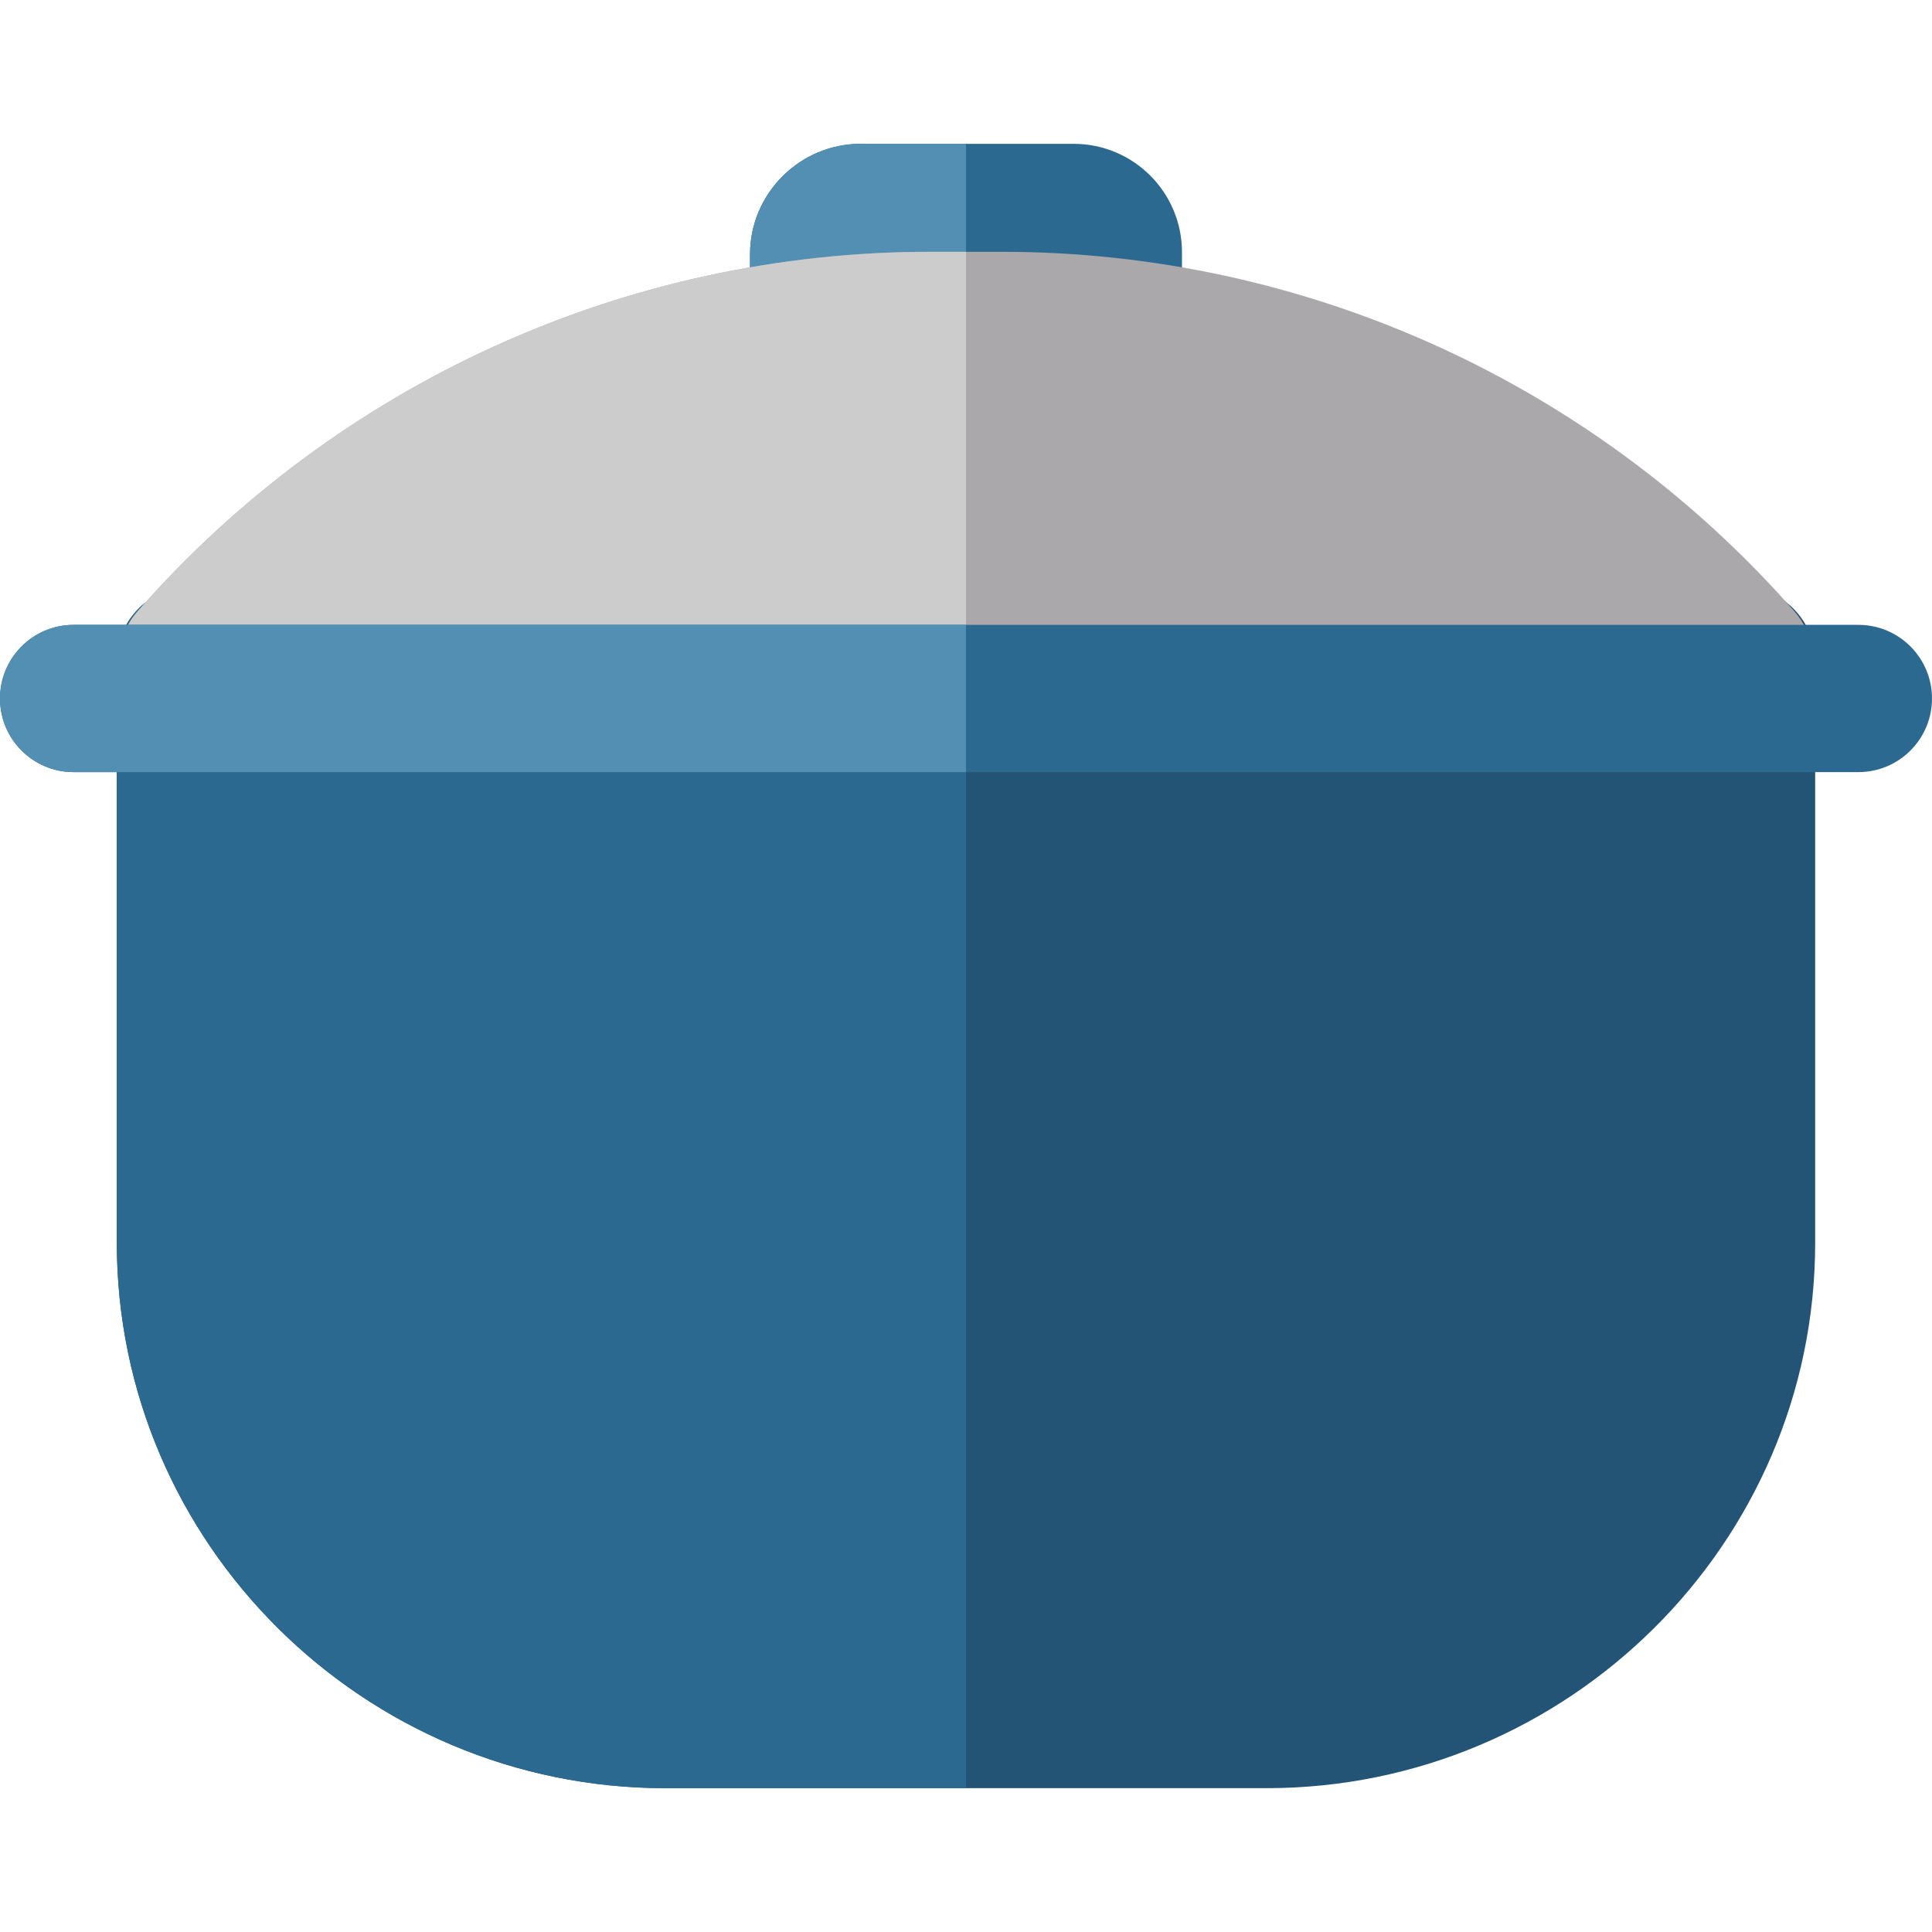
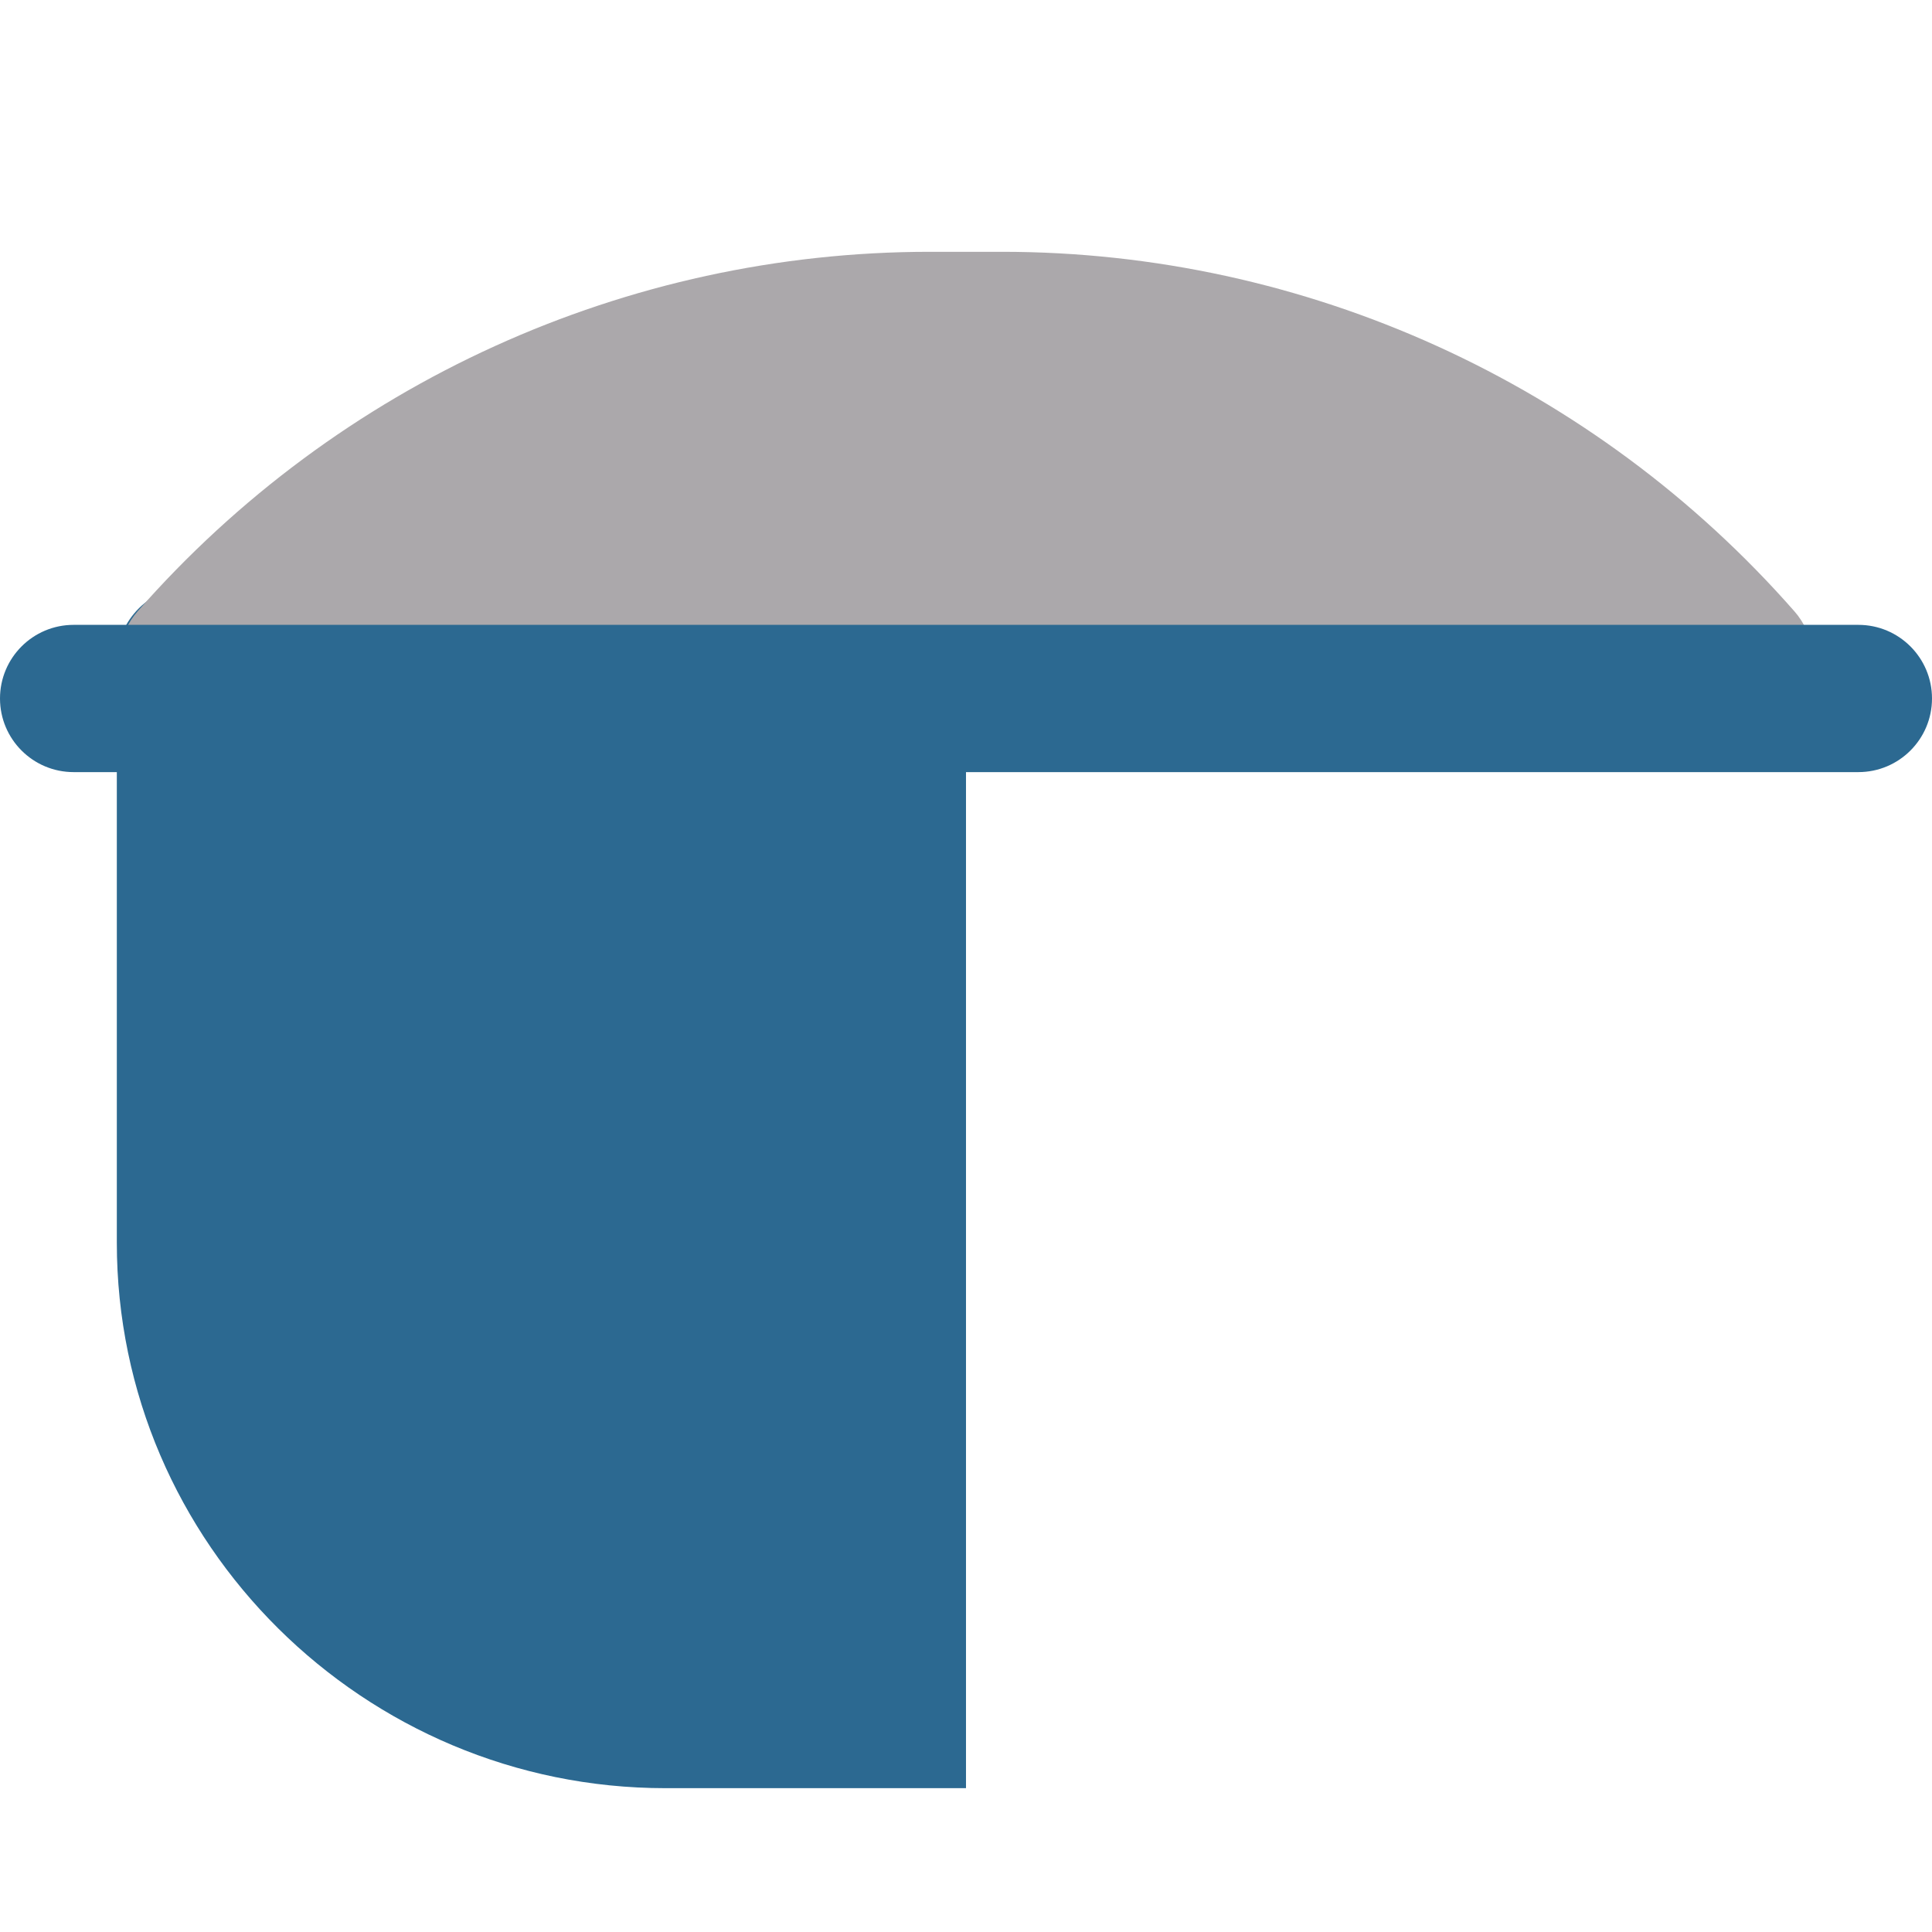
<svg xmlns="http://www.w3.org/2000/svg" version="1.1" id="Layer_1" x="0px" y="0px" viewBox="0 0 512 512" style="enable-background:new 0 0 512 512;" xml:space="preserve">
-   <path style="fill:#2C6991;" d="M284.522,38.116h-56.465c-16.112,0-29.293,13.182-29.293,29.293v83.877h114.471V66.829  C313.235,50.971,300.38,38.116,284.522,38.116z" />
-   <path style="fill:#528FB3;" d="M255.999,38.116h-27.943c-16.112,0-29.293,13.182-29.293,29.293v83.877h57.235V38.116z" />
-   <path style="fill:#245475;" d="M461.206,155.372c-10.776,0-19.832,8.921-19.833,19.327H70.626c0-10.406-9.056-19.327-19.833-19.327  s-19.833,8.921-19.833,19.697v154.275c0,79.815,65.576,144.54,145.392,144.54h159.295c79.815,0,145.392-64.725,145.392-144.54  V175.069C481.038,164.293,471.982,155.372,461.206,155.372z" />
  <path style="fill:#2C6991;" d="M255.999,174.699H70.626c0-10.406-9.056-19.327-19.833-19.327s-19.833,8.921-19.833,19.697v154.275  c0,79.815,65.576,144.54,145.392,144.54h79.647V174.699H255.999z" />
  <path style="fill:#ABA8AB;" d="M475.553,162.024c-53.031-60.448-129.565-95.293-209.978-95.293h-19.149  c-80.414,0-156.948,34.845-209.978,95.293c-5.052,5.76-6.267,13.844-3.106,20.822c3.161,6.977,10.112,11.364,17.774,11.364h409.771  c7.66,0,14.612-4.386,17.774-11.364C481.823,175.869,480.605,167.784,475.553,162.024z" />
-   <path style="fill:#CCCCCC;" d="M255.999,66.732h-9.574c-80.414,0-156.948,34.845-209.978,95.293  c-5.052,5.76-6.267,13.844-3.106,20.822c3.161,6.978,10.112,11.364,17.774,11.364h204.886V66.732H255.999z" />
  <path style="fill:#2C6991;" d="M492.488,165.594H19.512C8.736,165.594,0,174.33,0,185.106s8.736,19.512,19.512,19.512h472.976  c10.776,0,19.512-8.736,19.512-19.512S503.264,165.594,492.488,165.594z" />
-   <path style="fill:#528FB3;" d="M255.999,165.594H19.512C8.736,165.594,0,174.33,0,185.106s8.736,19.512,19.512,19.512h236.487  V165.594z" />
  <g>
</g>
  <g>
</g>
  <g>
</g>
  <g>
</g>
  <g>
</g>
  <g>
</g>
  <g>
</g>
  <g>
</g>
  <g>
</g>
  <g>
</g>
  <g>
</g>
  <g>
</g>
  <g>
</g>
  <g>
</g>
  <g>
</g>
</svg>